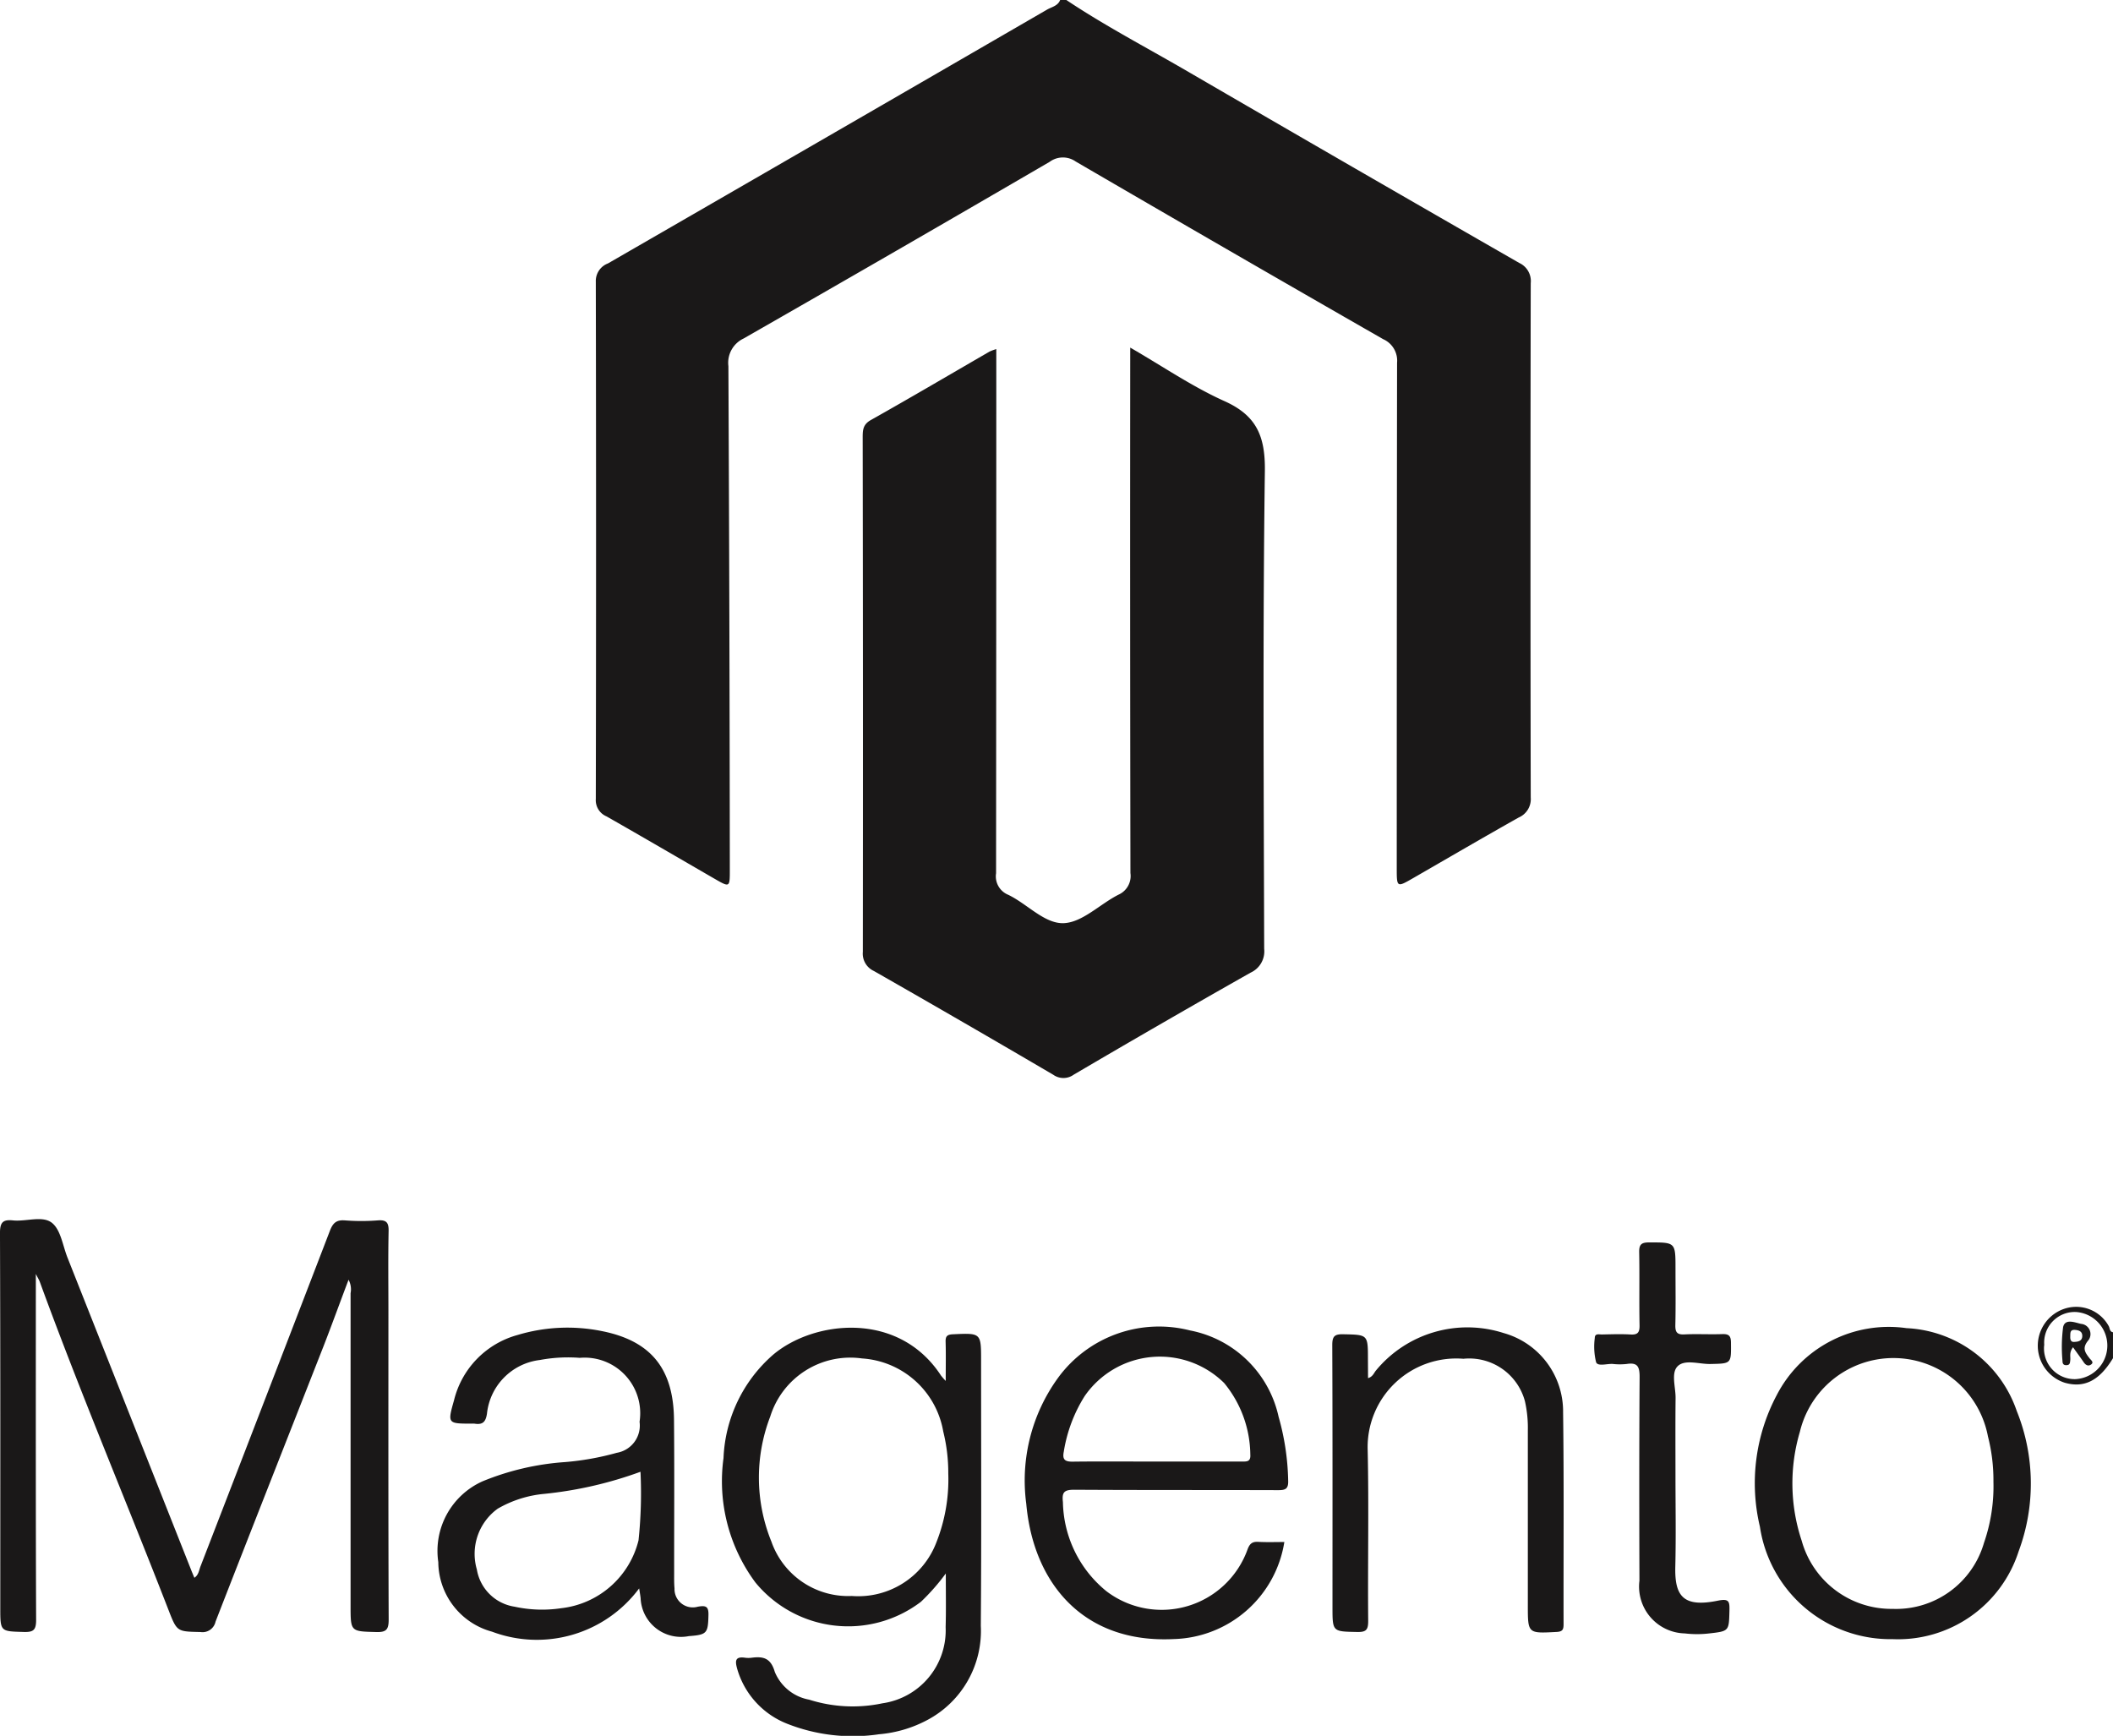
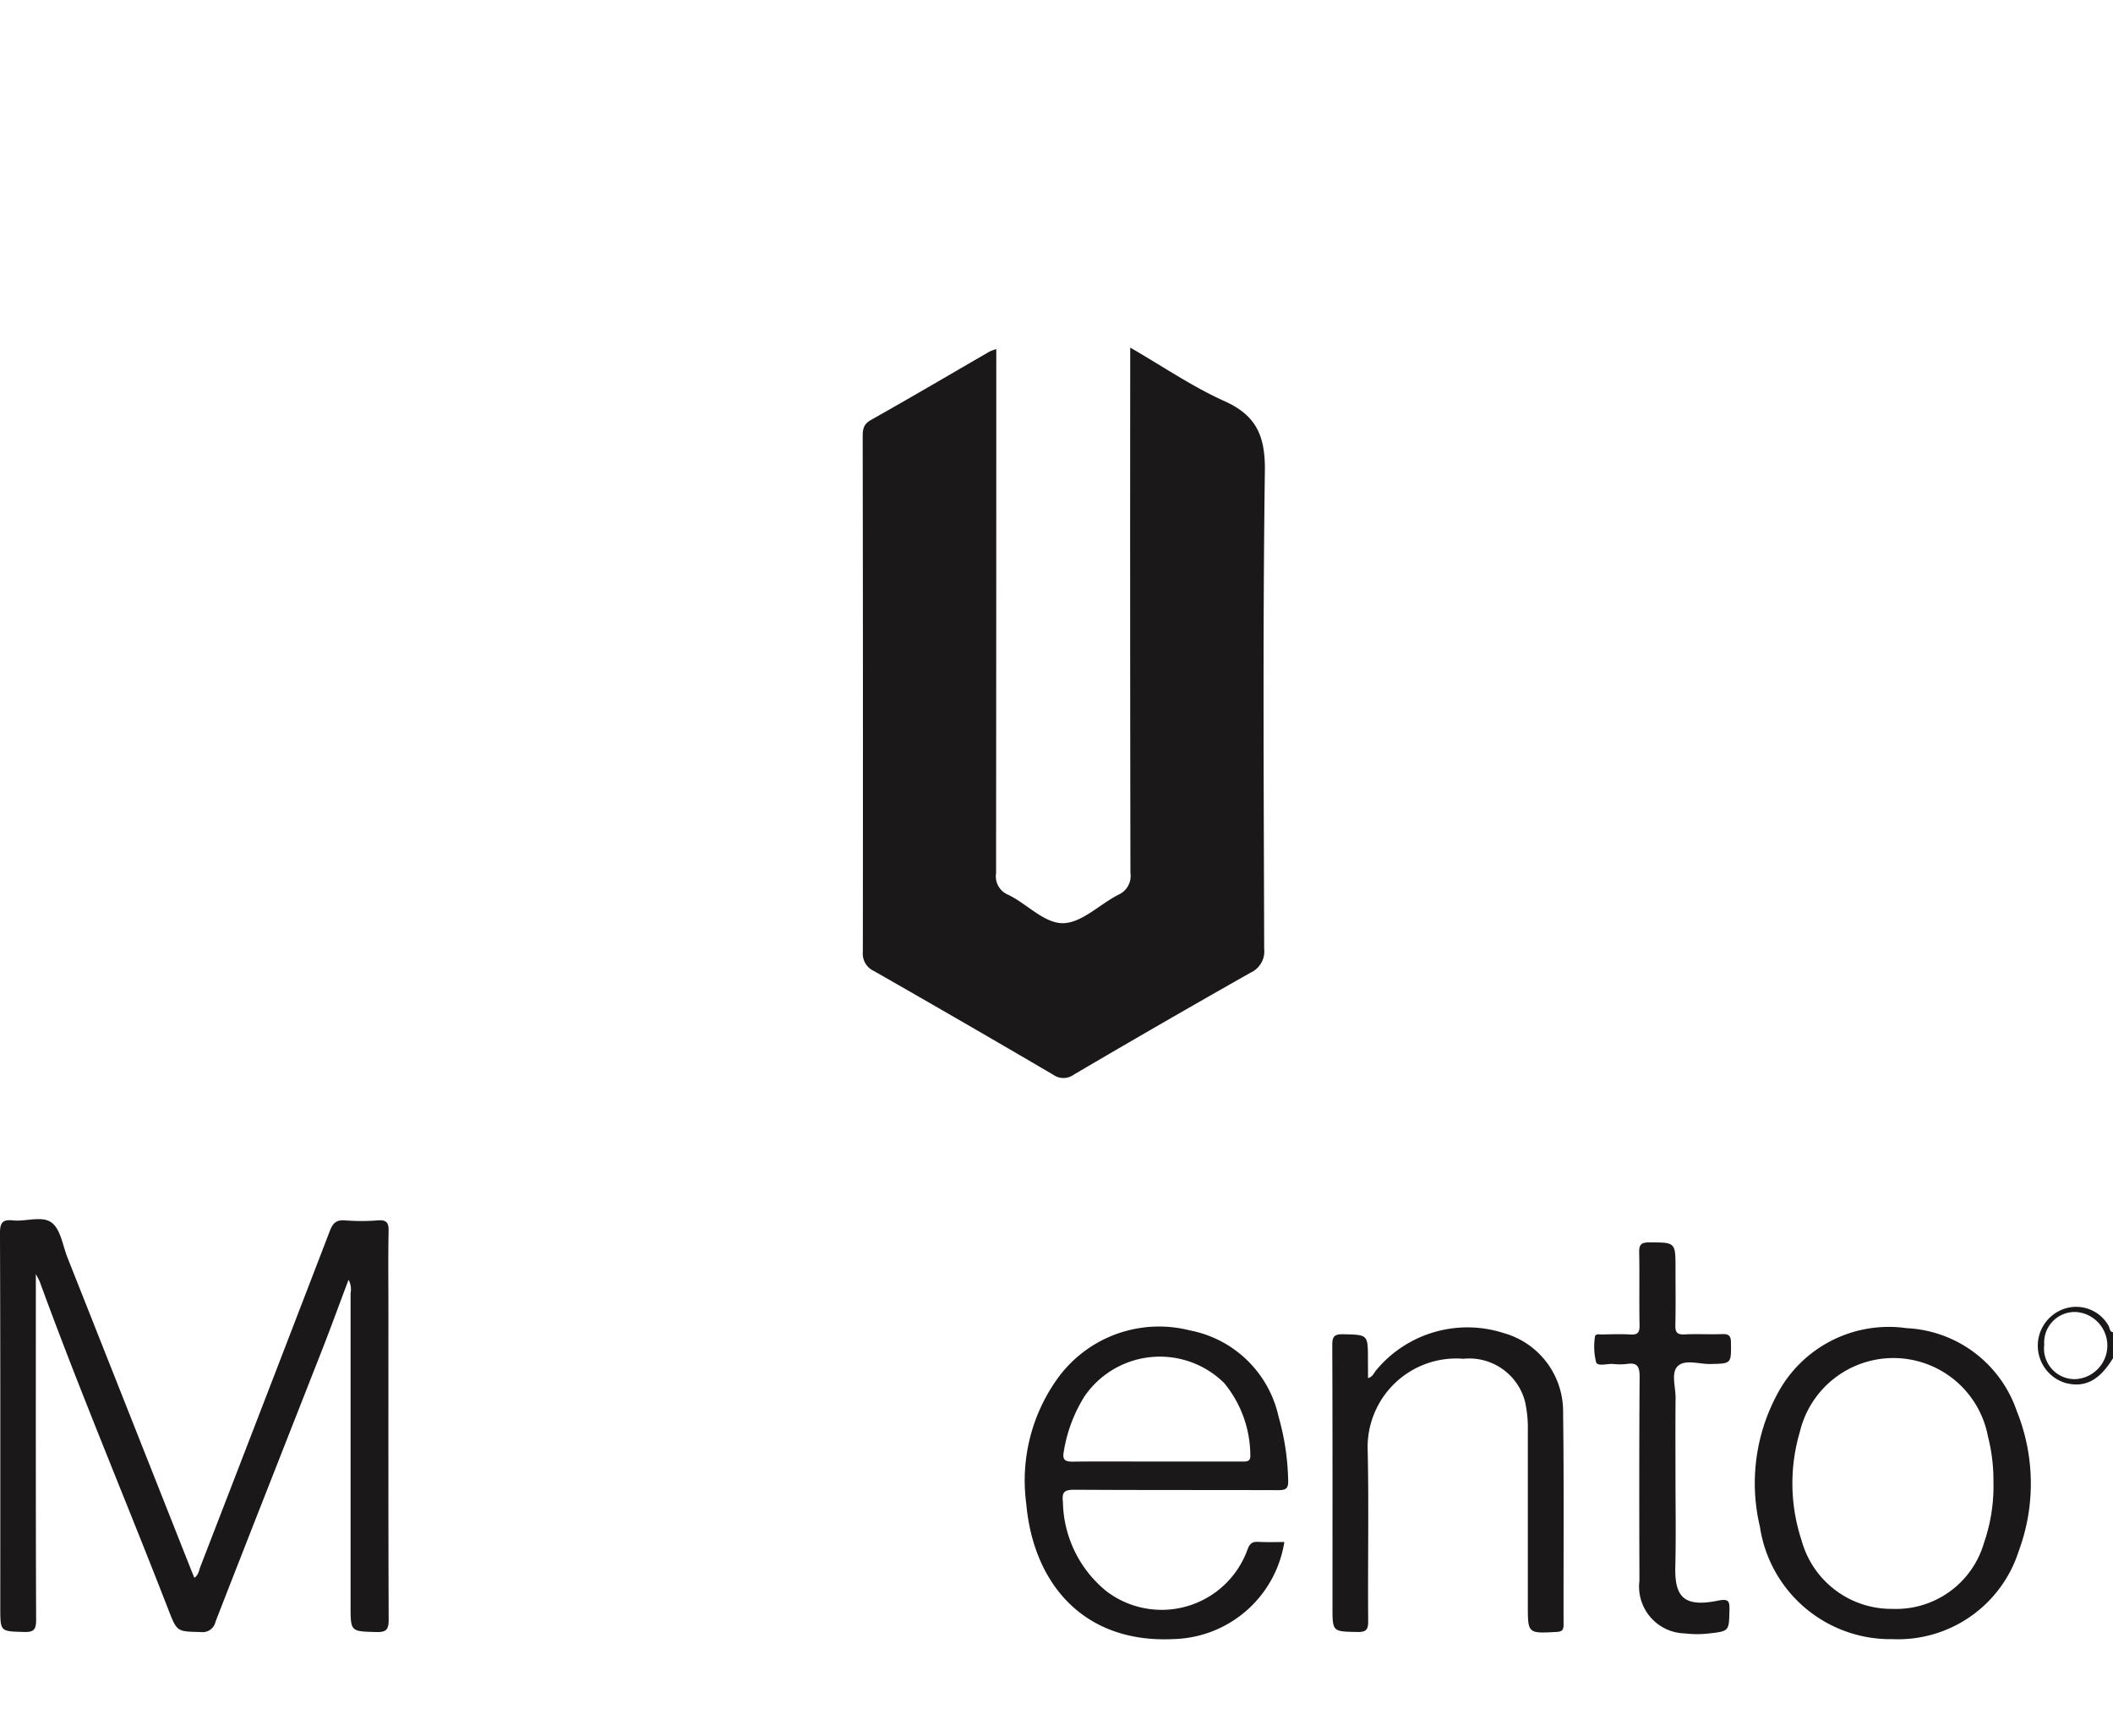
<svg xmlns="http://www.w3.org/2000/svg" width="98.279" height="80.739" viewBox="0 0 98.279 80.739">
  <g id="Group_80" data-name="Group 80" transform="translate(-0.001)">
-     <path id="Path_227" data-name="Path 227" d="M122.324,353.811c1.785,1.193,3.687,2.187,5.54,3.263q7.75,4.505,15.525,8.967a.928.928,0,0,1,.535.942q-.023,11.959,0,23.92a.929.929,0,0,1-.557.931c-1.647.926-3.279,1.88-4.917,2.823-.756.435-.758.435-.758-.478q0-11.747.015-23.493a1.092,1.092,0,0,0-.648-1.1q-7.163-4.105-14.3-8.263a1.036,1.036,0,0,0-1.21.015q-7.1,4.136-14.238,8.219a1.247,1.247,0,0,0-.705,1.284q.056,11.711.066,23.422c0,.827,0,.83-.7.427-1.677-.969-3.349-1.947-5.033-2.906a.817.817,0,0,1-.5-.812q.023-12.033,0-24.062a.872.872,0,0,1,.567-.847q10.22-5.895,20.431-11.81c.213-.121.494-.167.6-.444Z" transform="translate(-72.726 -353.811)" fill="#1a1818" />
    <path id="Path_228" data-name="Path 228" d="M143.688,392.22c-.634,1.046-1.333,1.4-2.242,1.142a1.811,1.811,0,0,1,.032-3.457,1.727,1.727,0,0,1,2.011.82c.057.1.037.262.2.289Zm-3.2-.609a1.428,1.428,0,0,0,1.436,1.584,1.564,1.564,0,0,0,.046-3.123A1.422,1.422,0,0,0,140.492,391.611Z" transform="translate(-45.409 -329.047)" fill="#1a1818" />
    <path id="Path_229" data-name="Path 229" d="M120.243,363.393c1.519.877,2.89,1.819,4.384,2.49s1.9,1.635,1.878,3.257c-.1,7.4-.051,14.81-.032,22.216a1.087,1.087,0,0,1-.631,1.109q-4.133,2.339-8.226,4.745a.816.816,0,0,1-.953.005q-4.156-2.438-8.342-4.826a.887.887,0,0,1-.515-.889q.013-11.959-.007-23.918c0-.339.005-.609.376-.818,1.853-1.043,3.685-2.121,5.524-3.186a2.4,2.4,0,0,1,.314-.116v.817q0,11.782-.01,23.564a.925.925,0,0,0,.562,1c.891.425,1.7,1.365,2.6,1.32.864-.044,1.672-.888,2.534-1.325a.951.951,0,0,0,.553-1.006q-.02-11.782-.01-23.564Z" transform="translate(-67.673 -347.225)" fill="#1a1818" />
    <path id="Path_230" data-name="Path 230" d="M85.686,389.97v.685c0,5.136-.007,10.273.013,15.407,0,.471-.13.57-.575.557-1.09-.032-1.092-.008-1.092-1.124,0-5.813.008-11.624-.014-17.437,0-.5.143-.629.607-.582.614.063,1.37-.236,1.811.115.41.327.5,1.058.722,1.616q2.868,7.241,5.734,14.484c.052.135.11.268.167.408.2-.133.214-.349.285-.53q3.017-7.8,6.015-15.6c.137-.359.292-.525.7-.494a9.7,9.7,0,0,0,1.534,0c.432-.034.513.135.5.53-.024,1.225-.008,2.45-.008,3.673,0,4.789-.007,9.578.012,14.366,0,.449-.1.591-.564.579-1.208-.032-1.208-.008-1.208-1.23q0-7.267,0-14.532a.937.937,0,0,0-.094-.624c-.4,1.053-.766,2.07-1.159,3.078-1.676,4.274-3.363,8.545-5.028,12.824a.618.618,0,0,1-.7.483c-1.082-.027-1.09,0-1.485-1.019-1.976-5.094-4.112-10.126-5.985-15.26C85.845,390.26,85.8,390.188,85.686,389.97Z" transform="translate(-84.018 -330.712)" fill="#1a1818" />
-     <path id="Path_231" data-name="Path 231" d="M114.319,401.839a9.808,9.808,0,0,1-1.154,1.315,5.584,5.584,0,0,1-7.7-.894,7.9,7.9,0,0,1-1.485-5.789,6.728,6.728,0,0,1,2.3-4.8c1.865-1.588,5.825-2.087,7.816.963a3.144,3.144,0,0,0,.219.25c0-.678.012-1.252-.005-1.822-.007-.258.071-.334.336-.348,1.314-.061,1.314-.069,1.314,1.225,0,4.11.02,8.223-.013,12.333a4.689,4.689,0,0,1-2.491,4.385,5.794,5.794,0,0,1-2.243.661,8.311,8.311,0,0,1-4.3-.5,3.9,3.9,0,0,1-2.3-2.553c-.1-.363-.089-.569.359-.508a1.193,1.193,0,0,0,.329,0c.533-.068.879.02,1.063.658a2.145,2.145,0,0,0,1.6,1.294,6.677,6.677,0,0,0,3.408.169,3.426,3.426,0,0,0,2.939-3.543C114.334,403.556,114.319,402.769,114.319,401.839Zm.115-4.649a7.948,7.948,0,0,0-.235-1.957,4.1,4.1,0,0,0-3.776-3.395,3.9,3.9,0,0,0-4.269,2.7,7.917,7.917,0,0,0,.056,5.827,3.778,3.778,0,0,0,3.736,2.521,3.887,3.887,0,0,0,3.933-2.489A7.95,7.95,0,0,0,114.434,397.191Z" transform="translate(-70.327 -328.653)" fill="#1a1818" />
-     <path id="Path_232" data-name="Path 232" d="M105.447,402.538a5.929,5.929,0,0,1-6.842,2.013,3.38,3.38,0,0,1-2.5-3.236,3.546,3.546,0,0,1,2.065-3.761,12.321,12.321,0,0,1,3.817-.891,12.769,12.769,0,0,0,2.418-.432,1.286,1.286,0,0,0,1.061-1.444,2.586,2.586,0,0,0-2.782-2.973,7.113,7.113,0,0,0-1.853.1,2.809,2.809,0,0,0-2.462,2.494c-.061.412-.219.525-.587.466a.8.8,0,0,0-.11,0c-1.136,0-1.144,0-.835-1.088a4.176,4.176,0,0,1,2.951-3.034,8.042,8.042,0,0,1,3.9-.187c2.3.449,3.36,1.745,3.38,4.137.022,2.374.005,4.75.007,7.124,0,.238-.005.476.017.712a.85.85,0,0,0,1.078.852c.383-.068.513-.018.5.4-.02.83-.067.906-.911.967a1.879,1.879,0,0,1-2.244-1.77C105.5,402.861,105.479,402.736,105.447,402.538Zm.062-5.425a18.346,18.346,0,0,1-4.477,1.028,5.274,5.274,0,0,0-2.165.69,2.592,2.592,0,0,0-.969,2.825,2.1,2.1,0,0,0,1.758,1.733,6,6,0,0,0,2.175.069,4.185,4.185,0,0,0,3.587-3.157A20.83,20.83,0,0,0,105.509,397.113Z" transform="translate(-75.718 -328.657)" fill="#1a1818" />
    <path id="Path_233" data-name="Path 233" d="M124.331,400.385a5.353,5.353,0,0,1-5.136,4.514c-4.212.216-6.54-2.6-6.868-6.294a8.129,8.129,0,0,1,1.481-5.86,5.817,5.817,0,0,1,6.139-2.2,5.228,5.228,0,0,1,4.117,4.016,11.6,11.6,0,0,1,.445,2.968c.015.386-.127.445-.466.444-3.162-.01-6.324,0-9.485-.019-.472,0-.579.118-.526.577a5.468,5.468,0,0,0,2.025,4.144,4.244,4.244,0,0,0,6.562-1.944c.1-.27.221-.37.5-.353C123.523,400.4,123.924,400.385,124.331,400.385Zm-5.94-3.743c1.314,0,2.631,0,3.945,0,.229,0,.437.027.412-.324a5.317,5.317,0,0,0-1.215-3.326,4.253,4.253,0,0,0-6.49.607,6.866,6.866,0,0,0-.972,2.592c-.074.376.069.461.427.456C115.8,396.631,117.094,396.643,118.392,396.643Z" transform="translate(-64.593 -328.662)" fill="#1a1818" />
    <path id="Path_234" data-name="Path 234" d="M138.794,404.9a6.135,6.135,0,0,1-6.172-5.226,8.741,8.741,0,0,1,.778-6.117,5.864,5.864,0,0,1,6.041-3.122,5.7,5.7,0,0,1,5.126,3.852,9.031,9.031,0,0,1,.088,6.528A5.891,5.891,0,0,1,138.794,404.9Zm4.689-7.323a8.222,8.222,0,0,0-.256-2.109,4.474,4.474,0,0,0-8.747-.211,8.446,8.446,0,0,0,.084,5.064,4.329,4.329,0,0,0,4.234,3.171,4.254,4.254,0,0,0,4.244-3.066A8.041,8.041,0,0,0,143.483,397.573Z" transform="translate(-50.764 -328.659)" fill="#1a1818" />
    <path id="Path_235" data-name="Path 235" d="M122.407,392.762c.223-.066.27-.238.368-.356a5.515,5.515,0,0,1,5.94-1.741,3.783,3.783,0,0,1,2.764,3.677c.044,3.287.015,6.576.022,9.864,0,.24-.037.346-.321.361-1.343.071-1.341.083-1.341-1.254q0-4.055,0-8.111a5.624,5.624,0,0,0-.133-1.358,2.682,2.682,0,0,0-2.863-1.983,4.124,4.124,0,0,0-4.453,4.254c.059,2.647,0,5.3.024,7.946,0,.413-.1.516-.51.508-1.151-.024-1.151,0-1.151-1.169,0-4.056.007-8.111-.01-12.166,0-.4.088-.521.5-.513,1.158.025,1.159.005,1.159,1.166Z" transform="translate(-58.776 -328.661)" fill="#1a1818" />
    <path id="Path_236" data-name="Path 236" d="M131.741,398.871c0,1.426.027,2.85-.008,4.274-.032,1.358.368,1.9,1.976,1.573.53-.108.552.037.542.467-.025.936-.005.952-.933,1.055a4.836,4.836,0,0,1-1.147,0,2.179,2.179,0,0,1-2.106-2.453c-.01-3.16-.013-6.321.008-9.48,0-.469-.094-.678-.592-.6a2.949,2.949,0,0,1-.656,0c-.27-.017-.692.126-.775-.078a3.011,3.011,0,0,1-.062-1.129c0-.226.2-.162.334-.164.439-.008.879-.025,1.314,0,.332.022.44-.074.434-.42-.022-1.132.005-2.264-.017-3.4-.007-.356.093-.462.456-.462,1.233,0,1.233-.013,1.233,1.213,0,.877.014,1.753-.007,2.631-.007.327.074.454.424.435.584-.029,1.169.007,1.753-.014.3-.01.407.068.41.39.01.994.025.979-.96,1-.521.01-1.191-.233-1.525.11-.31.316-.084.974-.091,1.48C131.733,396.5,131.741,397.685,131.741,398.871Z" transform="translate(-53.811 -330.266)" fill="#1a1818" />
-     <path id="Path_237" data-name="Path 237" d="M141.374,391.431c-.189.246-.11.432-.128.6-.013.113-.012.223-.162.233s-.2-.062-.2-.194a7.066,7.066,0,0,1,.03-1.583c.095-.407.559-.2.835-.143a.476.476,0,0,1,.346.754c-.317.371-.164.572.049.849.059.079.235.191.049.3-.123.074-.236.008-.321-.116C141.725,391.913,141.563,391.7,141.374,391.431Zm.094-.251c.2-.01.337-.076.336-.278s-.143-.26-.324-.277c-.255-.024-.229.143-.235.309S141.286,391.211,141.469,391.179Z" transform="translate(-44.953 -328.767)" fill="#1a1818" />
  </g>
</svg>